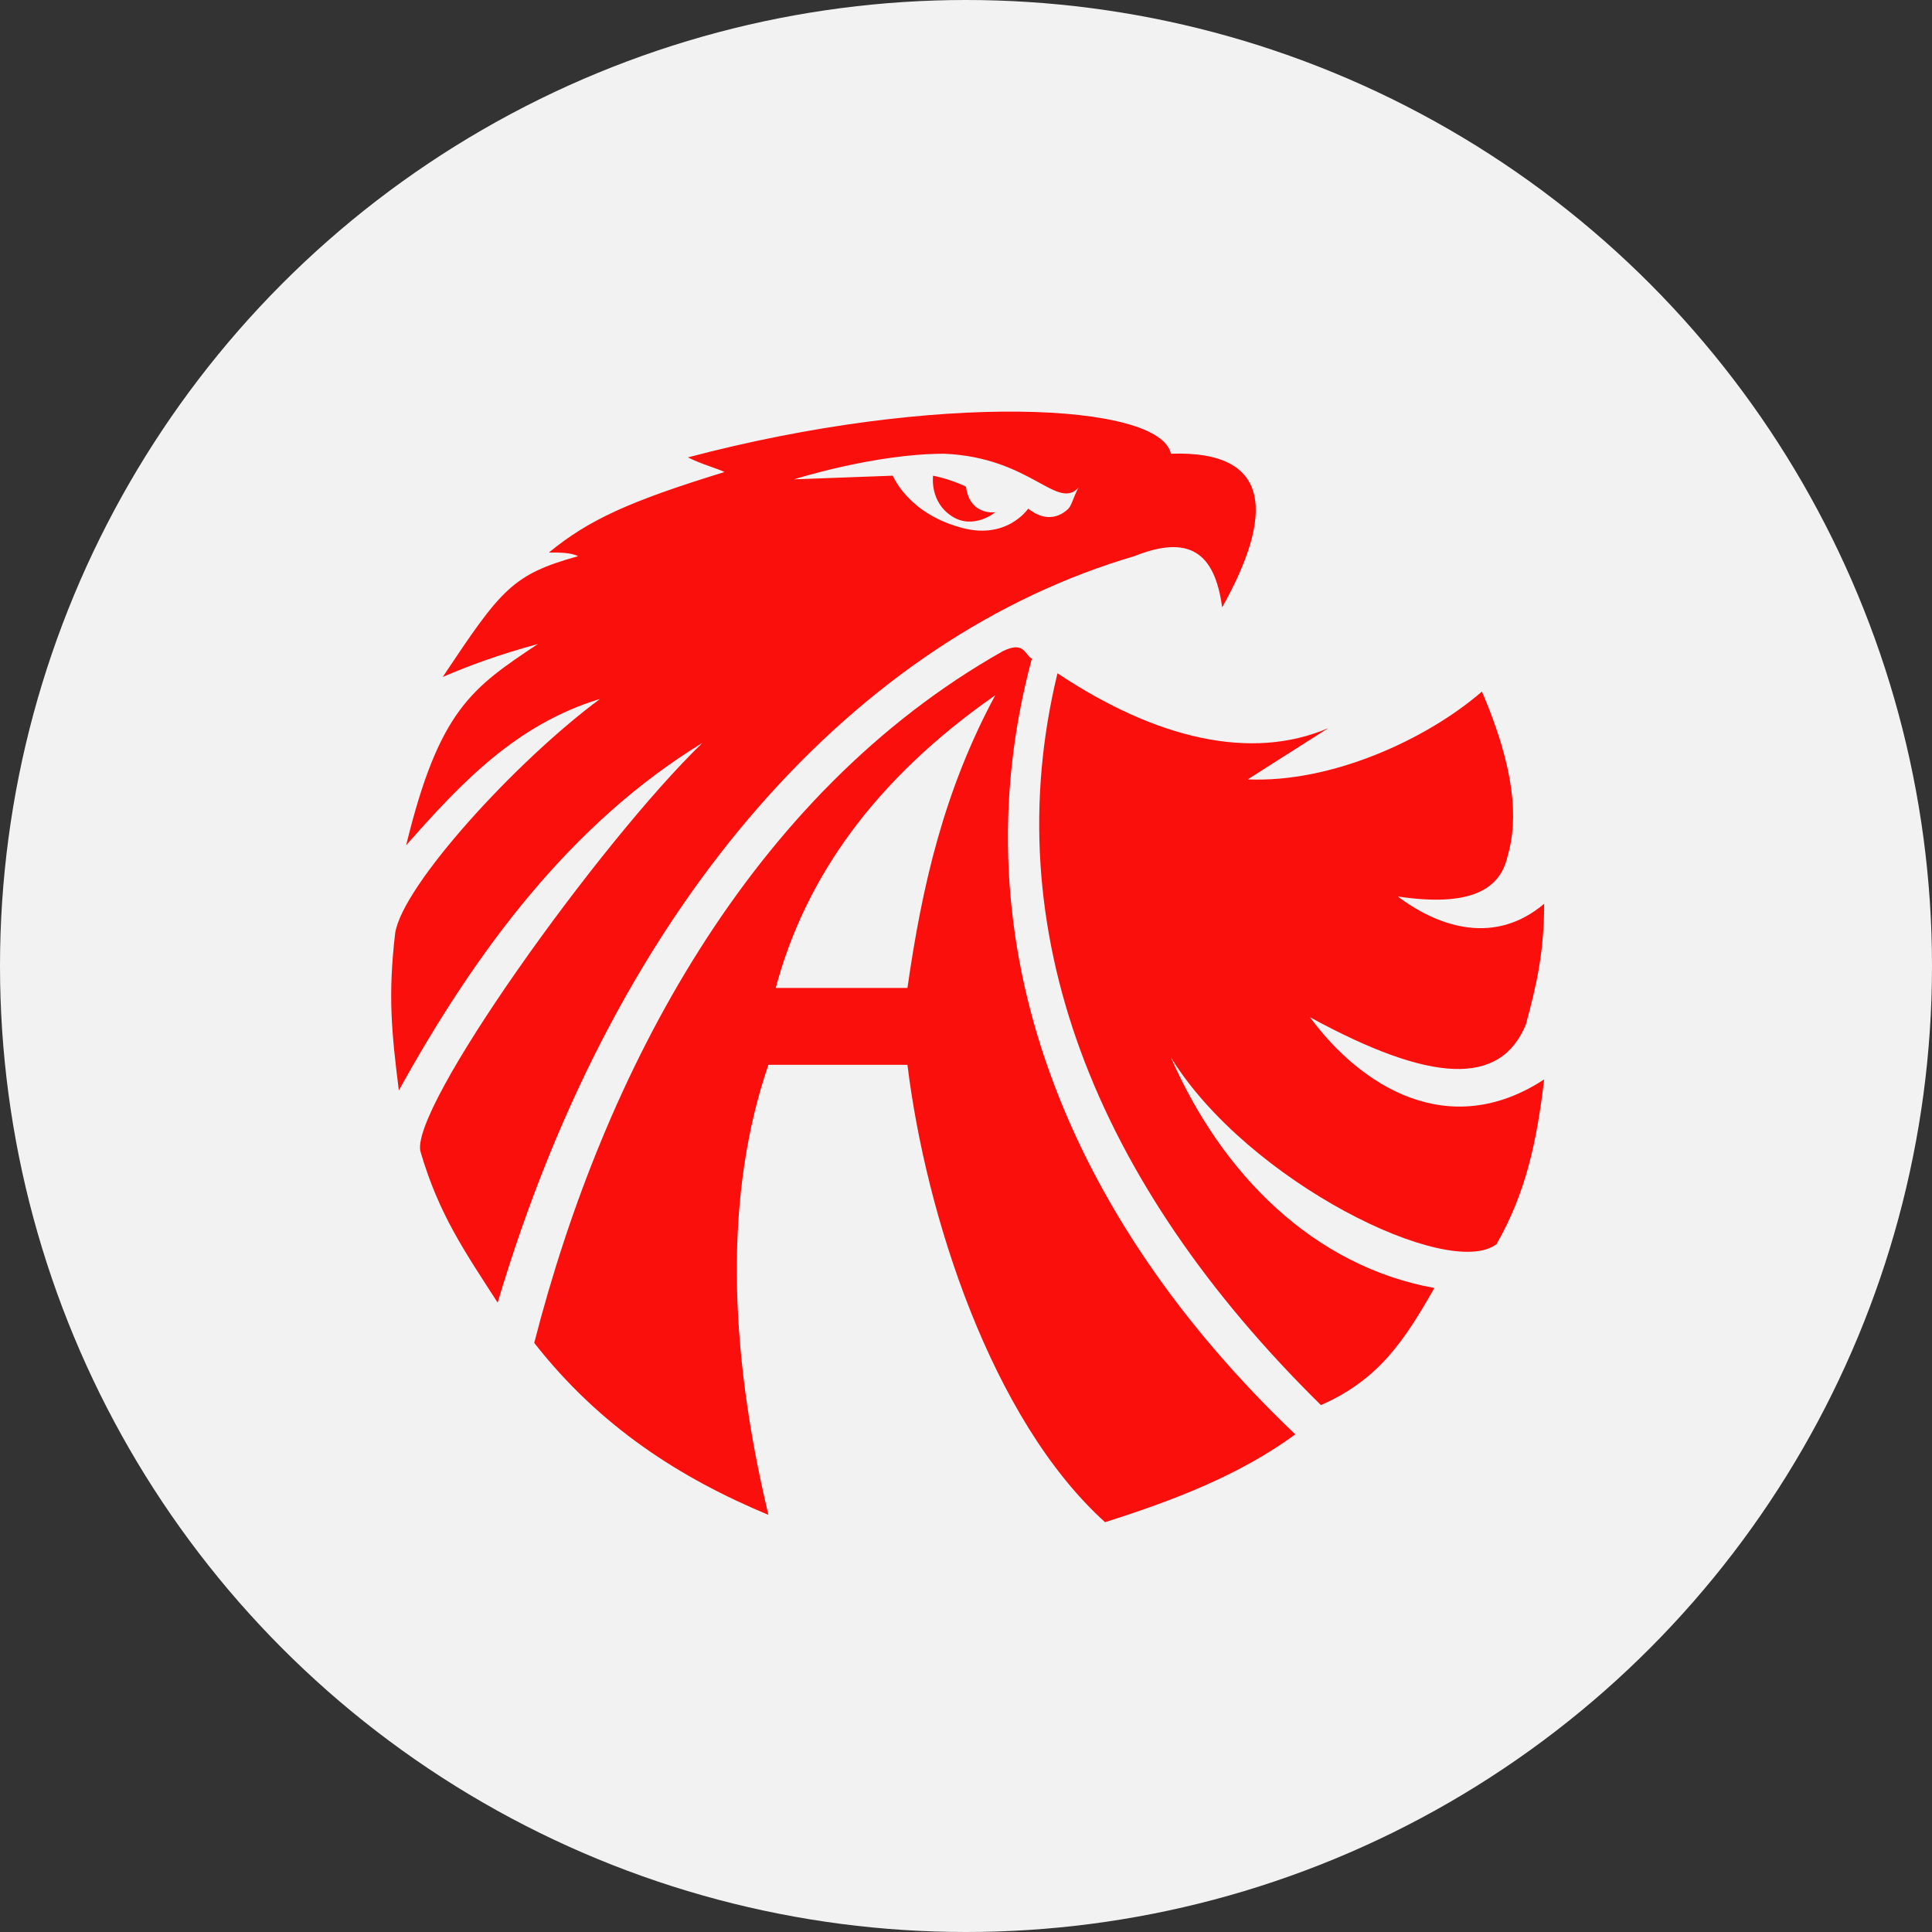
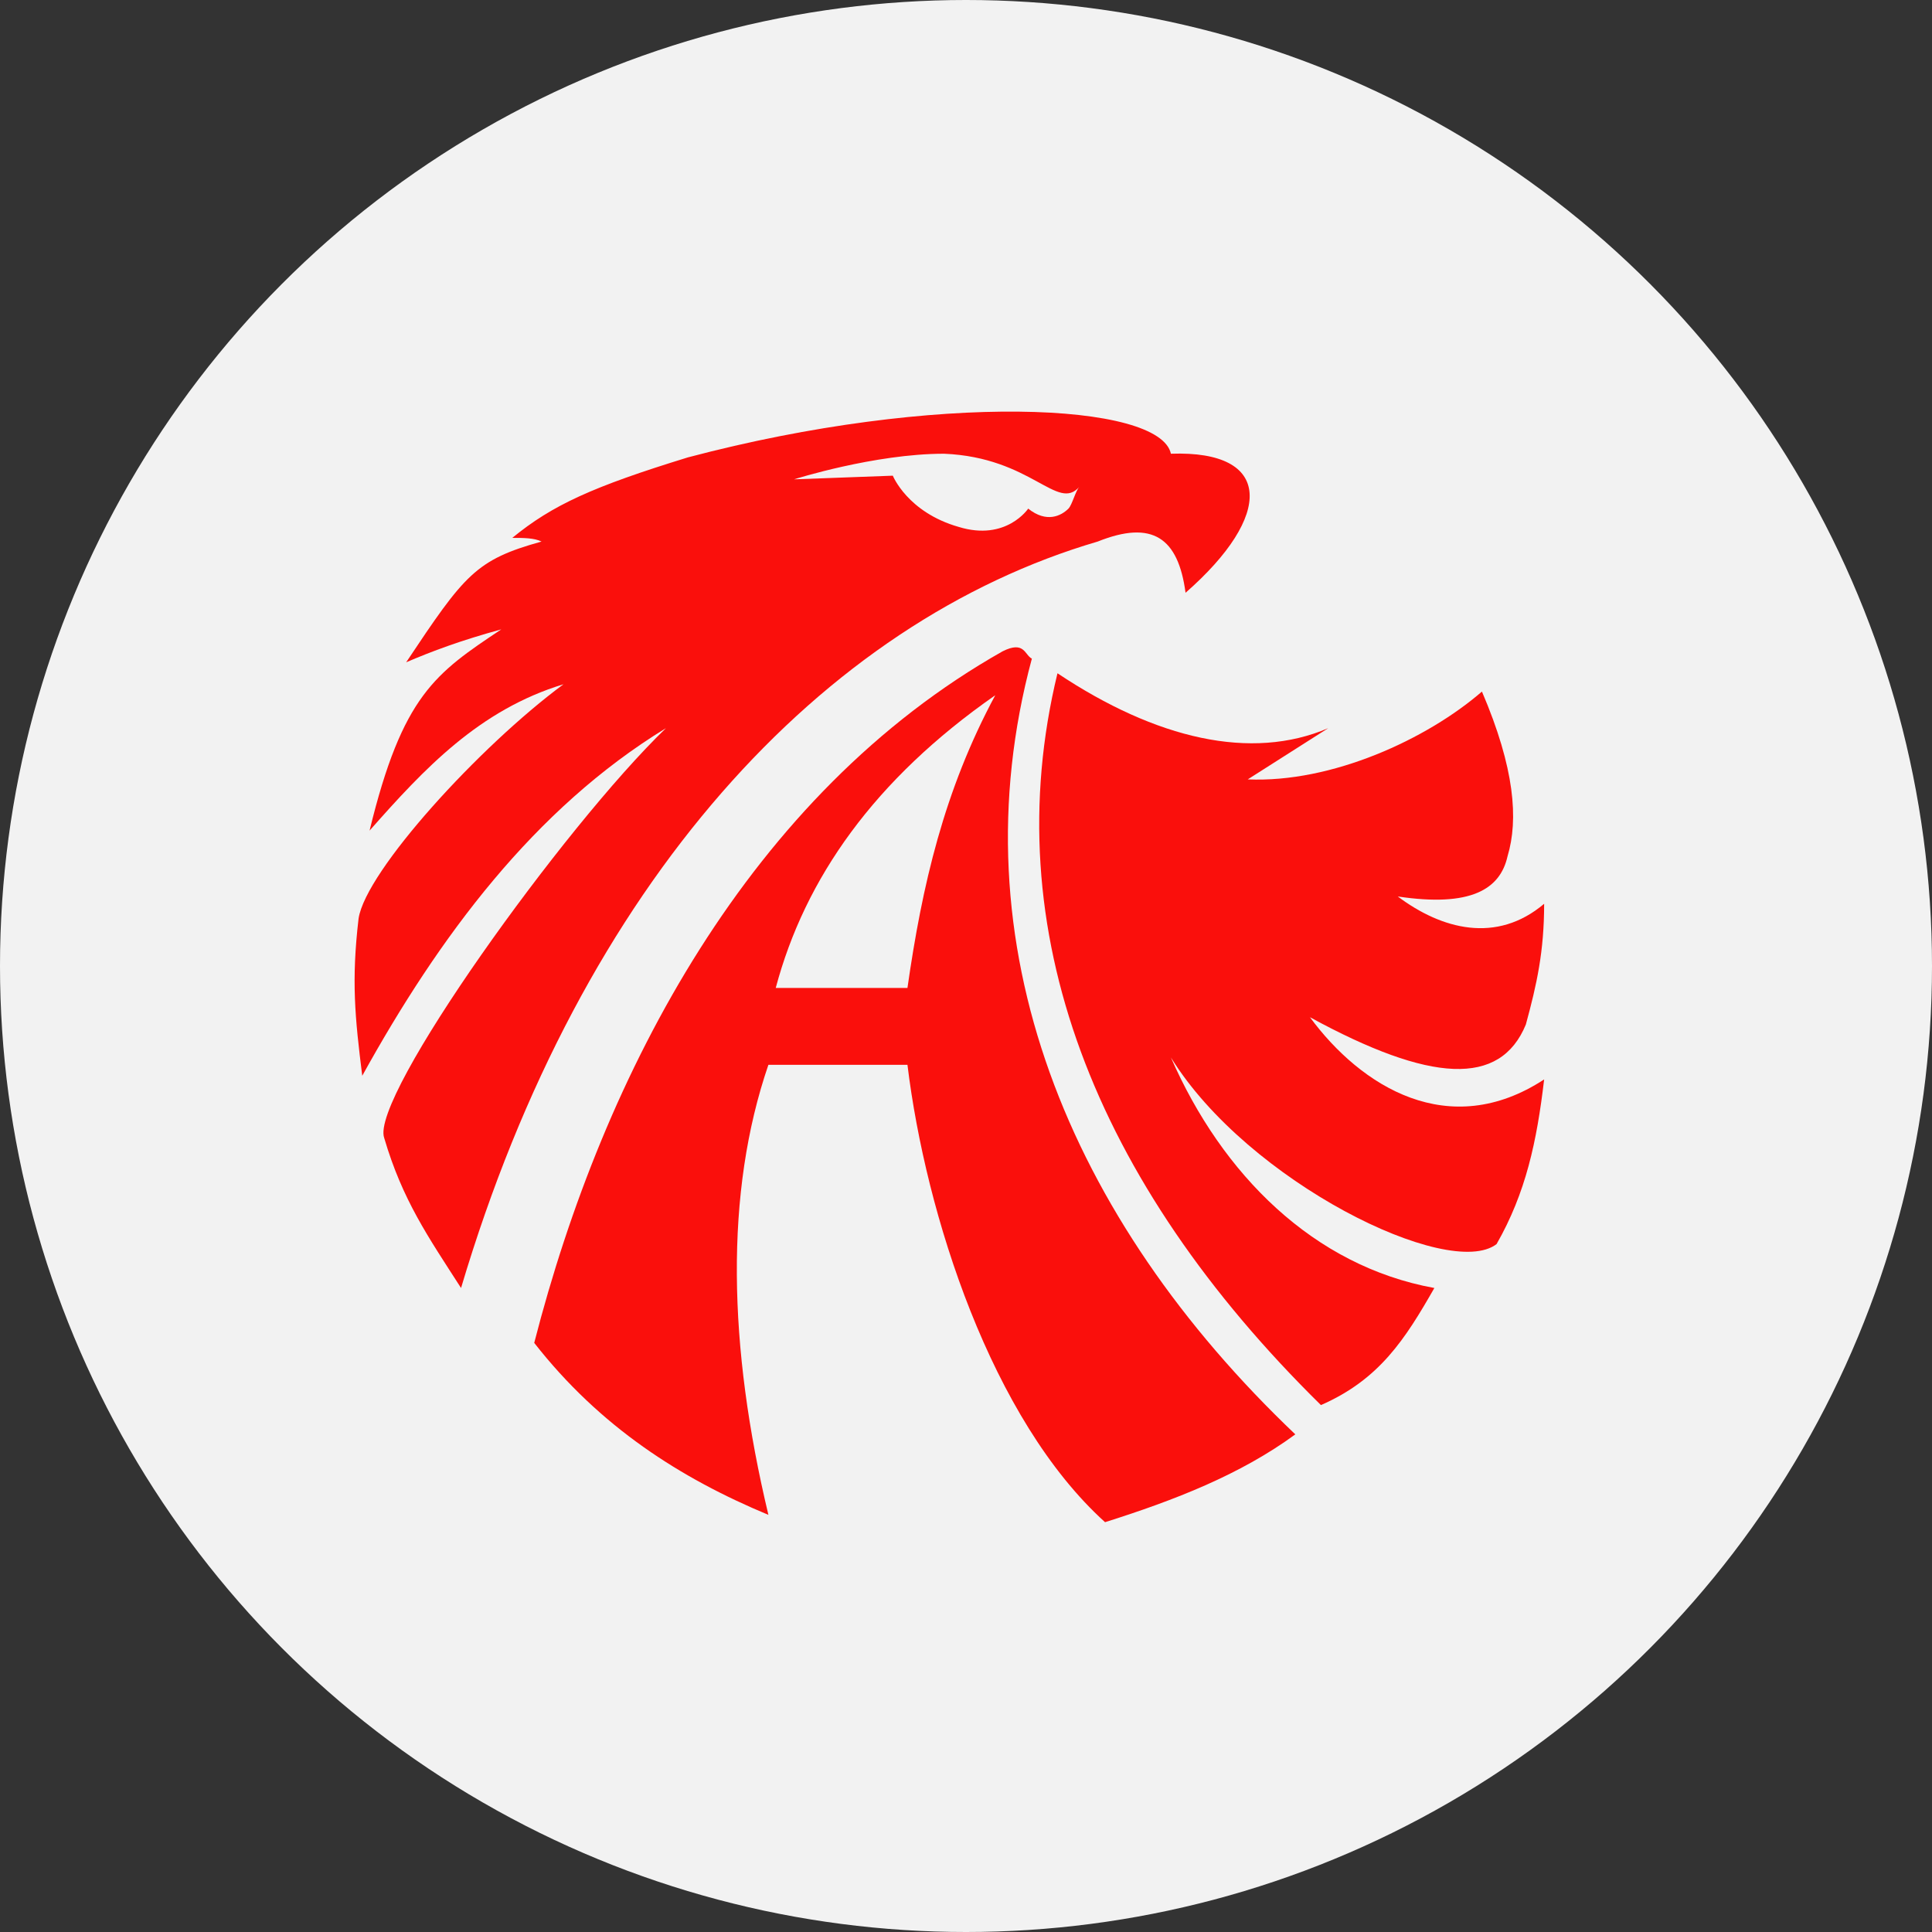
<svg xmlns="http://www.w3.org/2000/svg" xmlns:xlink="http://www.w3.org/1999/xlink" version="1.1" id="Capa_1" x="0px" y="0px" viewBox="0 0 52.8 52.8" style="enable-background:new 0 0 52.8 52.8;" xml:space="preserve">
  <rect x="0" y="0" width="52.8" height="52.8" fill="#333333" stroke="none" />
  <style type="text/css">
	.st0{opacity:0.4;fill:url(#SVGID_1_);enable-background:new    ;}
	.st1{fill:#F2F2F2;}
	.st2{opacity:0.4;fill:url(#SVGID_00000103970574698431036830000003023158418728087722_);enable-background:new    ;}
	.st3{fill:none;}
	.st4{fill:#FA0F0C;}
</style>
  <linearGradient id="SVGID_1_" gradientUnits="userSpaceOnUse" x1="-46.225" y1="-828.607" x2="-46.225" y2="-828.607" gradientTransform="matrix(1 0 0 -1 72.644 -802.188)">
    <stop offset="2.000000e-03" style="stop-color:#000000;stop-opacity:0" />
    <stop offset="0.994" style="stop-color:#000000;stop-opacity:0.3" />
  </linearGradient>
-   <path class="st0" d="M26.4,26.4" />
  <circle class="st1" cx="26.4" cy="26.4" r="26.4" />
  <g>
    <g>
      <g>
        <defs>
          <circle id="SVGID_00000133497540341133168870000003314932579384067990_" cx="26.4" cy="26.4" r="26.4" />
        </defs>
        <clipPath id="SVGID_00000036937349517500006740000015548318633190653610_">
          <use xlink:href="#SVGID_00000133497540341133168870000003314932579384067990_" style="overflow:visible;" />
        </clipPath>
      </g>
    </g>
  </g>
  <linearGradient id="SVGID_00000111914329513820738490000013789497482507884178_" gradientUnits="userSpaceOnUse" x1="-46.225" y1="-828.607" x2="-46.225" y2="-828.607" gradientTransform="matrix(1 0 0 -1 72.644 -802.188)">
    <stop offset="2.000000e-03" style="stop-color:#000000;stop-opacity:0" />
    <stop offset="0.994" style="stop-color:#000000;stop-opacity:0.3" />
  </linearGradient>
  <path style="opacity:0.4;fill:url(#SVGID_00000111914329513820738490000013789497482507884178_);enable-background:new    ;" d="  M26.4,26.4" />
  <circle class="st3" cx="26.4" cy="26.4" r="26.4" />
  <g>
    <g>
      <path class="st4" d="M28.2,18c-0.2-0.1-0.2-0.5-0.8-0.2c-6.9,3.9-10.9,11.5-12.8,18.9c1.8,2.3,4,3.7,6.4,4.7    c-1.1-4.6-1.2-8.8,0-12.3l3.8,0c0.5,4.1,2.3,9.7,5.4,12.5c1.9-0.6,3.7-1.3,5.2-2.4C29.2,33.3,26.1,25.8,28.2,18z M24.8,27h-3.6    c0.8-3,2.7-5.7,6-8C25.8,21.6,25.2,24.2,24.8,27z" />
      <path class="st4" d="M28.9,18.4c-1.7,7,1,13.9,7.2,20c1.6-0.7,2.3-1.8,3.1-3.2c-3.3-0.6-5.8-3.1-7.2-6.3c2.1,3.4,7.6,6.1,8.9,5.1    c0.8-1.4,1.1-2.8,1.3-4.5c-2.6,1.7-5,0.2-6.4-1.7c3.3,1.8,5.2,1.9,5.9,0.2c0.3-1.1,0.5-2,0.5-3.3c-1.3,1.1-2.8,0.7-4-0.2    c2,0.3,2.8-0.2,3-1.1c0.3-1,0.2-2.4-0.7-4.5c-1.5,1.3-4.1,2.5-6.4,2.4l2.2-1.4C34.2,20.8,31.6,20.2,28.9,18.4z" />
      <g>
-         <path class="st4" d="M26.4,13.3c0,0-0.4-0.2-0.9-0.3c0,0-0.1,0.7,0.5,1.1c0.6,0.4,1.2-0.1,1.2-0.1S26.5,14.1,26.4,13.3z" />
-         <path class="st4" d="M32,12.4c-0.3-1.4-6.4-1.7-13.2,0.1c0.4,0.2,0.8,0.3,1,0.4c-2.6,0.8-3.7,1.3-4.8,2.2c0.3,0,0.6,0,0.8,0.1     c-1.8,0.5-2.1,0.9-3.7,3.3c0.7-0.3,1.5-0.6,2.6-0.9c-1.8,1.2-2.7,1.8-3.6,5.5c1.5-1.7,3-3.3,5.3-4c-2.3,1.7-5.4,5.1-5.6,6.4     c-0.2,1.7-0.1,2.7,0.1,4.3c2.1-3.8,4.7-7.3,8.3-9.5c-2.8,2.7-8.1,10.1-7.7,11.2c0.5,1.7,1.2,2.7,2.1,4.1     c3.3-11.1,9.9-18.2,17.4-20.4c1.5-0.6,2.2-0.1,2.4,1.4C34.8,14.1,34.8,12.3,32,12.4z M29.2,13.9c-0.2,0.2-0.6,0.4-1.1,0     c0,0-0.6,0.9-1.9,0.5c-1.4-0.4-1.8-1.4-1.8-1.4l-2.7,0.1c0,0,2.2-0.7,4.1-0.7c2.4,0.1,3.1,1.6,3.7,0.9     C29.4,13.4,29.3,13.8,29.2,13.9z" />
+         <path class="st4" d="M32,12.4c-0.3-1.4-6.4-1.7-13.2,0.1c-2.6,0.8-3.7,1.3-4.8,2.2c0.3,0,0.6,0,0.8,0.1     c-1.8,0.5-2.1,0.9-3.7,3.3c0.7-0.3,1.5-0.6,2.6-0.9c-1.8,1.2-2.7,1.8-3.6,5.5c1.5-1.7,3-3.3,5.3-4c-2.3,1.7-5.4,5.1-5.6,6.4     c-0.2,1.7-0.1,2.7,0.1,4.3c2.1-3.8,4.7-7.3,8.3-9.5c-2.8,2.7-8.1,10.1-7.7,11.2c0.5,1.7,1.2,2.7,2.1,4.1     c3.3-11.1,9.9-18.2,17.4-20.4c1.5-0.6,2.2-0.1,2.4,1.4C34.8,14.1,34.8,12.3,32,12.4z M29.2,13.9c-0.2,0.2-0.6,0.4-1.1,0     c0,0-0.6,0.9-1.9,0.5c-1.4-0.4-1.8-1.4-1.8-1.4l-2.7,0.1c0,0,2.2-0.7,4.1-0.7c2.4,0.1,3.1,1.6,3.7,0.9     C29.4,13.4,29.3,13.8,29.2,13.9z" />
      </g>
    </g>
  </g>
</svg>